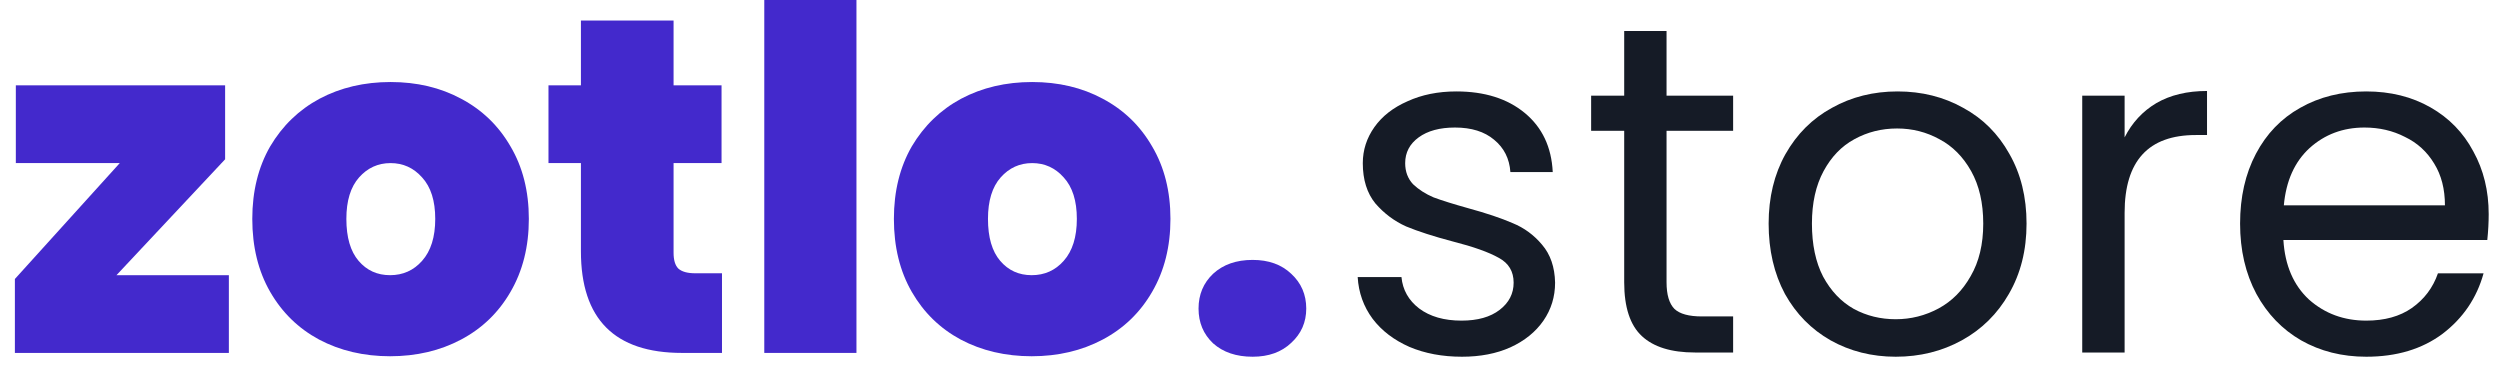
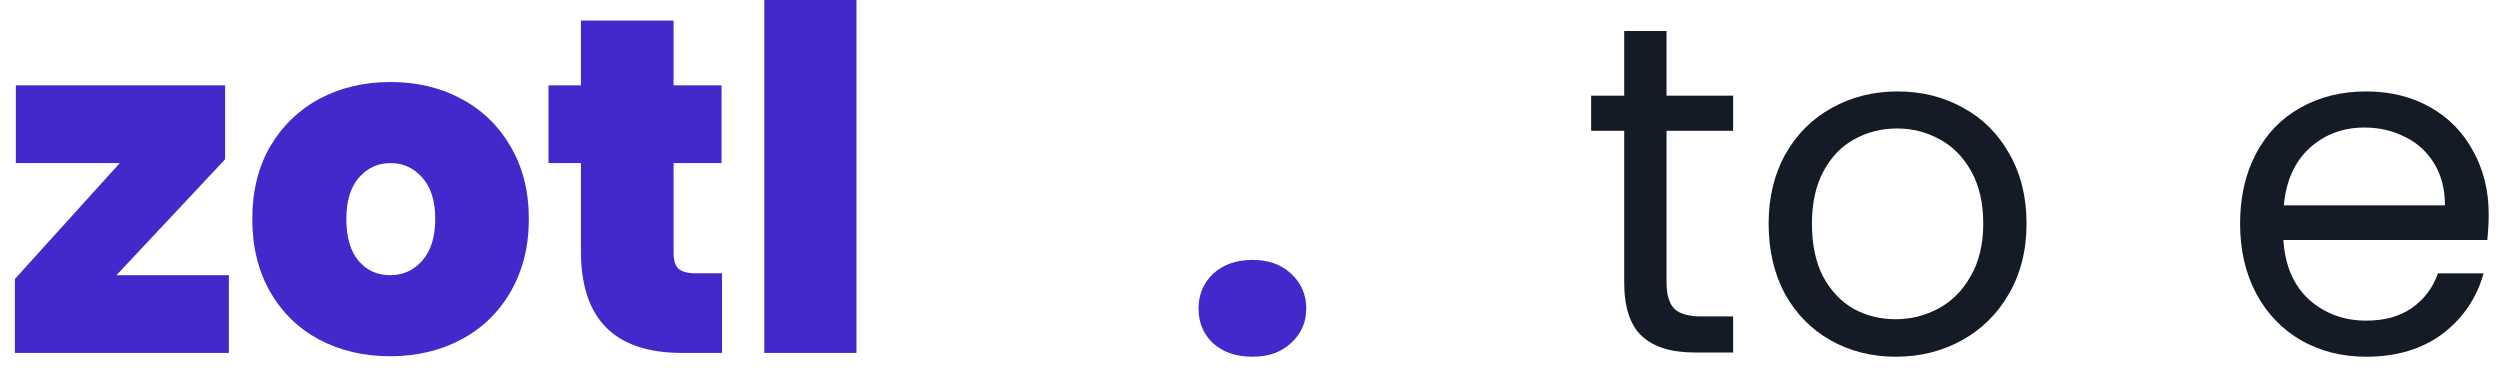
<svg xmlns="http://www.w3.org/2000/svg" width="84" height="13" viewBox="0 0 84 13" fill="none">
  <path d="M83.62 7.198C83.62 7.471 83.605 7.76 83.573 8.065H76.722C76.774 8.915 77.061 9.582 77.582 10.065C78.114 10.537 78.755 10.773 79.506 10.773C80.122 10.773 80.633 10.632 81.039 10.348C81.456 10.054 81.748 9.666 81.915 9.183H83.448C83.219 10.012 82.76 10.689 82.072 11.214C81.383 11.729 80.528 11.986 79.506 11.986C78.693 11.986 77.963 11.802 77.316 11.435C76.68 11.067 76.18 10.547 75.815 9.876C75.45 9.193 75.267 8.406 75.267 7.513C75.267 6.621 75.444 5.839 75.799 5.167C76.153 4.495 76.649 3.98 77.285 3.624C77.932 3.256 78.672 3.072 79.506 3.072C80.32 3.072 81.039 3.251 81.665 3.608C82.291 3.965 82.77 4.458 83.104 5.088C83.448 5.708 83.62 6.411 83.62 7.198ZM82.15 6.899C82.15 6.353 82.03 5.886 81.79 5.498C81.55 5.099 81.222 4.799 80.805 4.6C80.398 4.39 79.944 4.285 79.444 4.285C78.724 4.285 78.109 4.516 77.598 4.978C77.097 5.44 76.811 6.08 76.737 6.899H82.15Z" fill="#151B26" />
-   <path d="M71.387 4.616C71.637 4.122 71.992 3.739 72.451 3.466C72.92 3.193 73.488 3.057 74.156 3.057V4.537H73.78C72.185 4.537 71.387 5.408 71.387 7.151V11.844H69.963V3.214H71.387V4.616Z" fill="#151B26" />
  <path d="M63.697 11.986C62.894 11.986 62.163 11.802 61.507 11.435C60.86 11.067 60.349 10.548 59.974 9.876C59.609 9.193 59.426 8.406 59.426 7.513C59.426 6.632 59.614 5.855 59.989 5.183C60.375 4.5 60.897 3.981 61.553 3.624C62.211 3.256 62.946 3.072 63.759 3.072C64.573 3.072 65.308 3.256 65.965 3.624C66.622 3.981 67.138 4.495 67.513 5.167C67.899 5.839 68.092 6.621 68.092 7.513C68.092 8.406 67.894 9.193 67.498 9.876C67.112 10.548 66.585 11.067 65.918 11.435C65.25 11.802 64.51 11.986 63.697 11.986ZM63.697 10.726C64.207 10.726 64.687 10.605 65.136 10.364C65.584 10.122 65.944 9.76 66.215 9.277C66.496 8.794 66.637 8.206 66.637 7.513C66.637 6.821 66.502 6.233 66.231 5.75C65.96 5.267 65.605 4.91 65.167 4.679C64.729 4.437 64.254 4.317 63.743 4.317C63.222 4.317 62.742 4.437 62.304 4.679C61.877 4.91 61.533 5.267 61.272 5.75C61.011 6.233 60.881 6.821 60.881 7.513C60.881 8.217 61.006 8.81 61.256 9.293C61.517 9.776 61.861 10.138 62.289 10.38C62.716 10.611 63.185 10.726 63.697 10.726Z" fill="#151B26" />
  <path d="M55.996 4.395V9.482C55.996 9.902 56.085 10.201 56.262 10.38C56.44 10.548 56.747 10.632 57.185 10.632H58.233V11.844H56.95C56.158 11.844 55.563 11.661 55.167 11.293C54.771 10.926 54.573 10.322 54.573 9.482V4.395H53.462V3.214H54.573V1.041H55.996V3.214H58.233V4.395H55.996Z" fill="#151B26" />
-   <path d="M49.122 11.986C48.465 11.986 47.876 11.876 47.355 11.655C46.833 11.424 46.421 11.109 46.119 10.71C45.816 10.301 45.649 9.834 45.618 9.309H47.089C47.13 9.739 47.328 10.091 47.683 10.364C48.048 10.637 48.523 10.773 49.106 10.773C49.649 10.773 50.076 10.653 50.389 10.411C50.702 10.17 50.858 9.865 50.858 9.498C50.858 9.12 50.692 8.842 50.358 8.663C50.024 8.474 49.508 8.29 48.809 8.112C48.173 7.944 47.652 7.776 47.245 7.608C46.849 7.43 46.505 7.172 46.213 6.836C45.931 6.49 45.79 6.038 45.79 5.482C45.79 5.041 45.921 4.637 46.181 4.269C46.442 3.902 46.812 3.613 47.292 3.403C47.772 3.183 48.319 3.072 48.934 3.072C49.883 3.072 50.65 3.314 51.234 3.797C51.818 4.28 52.131 4.941 52.172 5.781H50.749C50.718 5.33 50.535 4.968 50.202 4.695C49.878 4.422 49.44 4.285 48.888 4.285C48.377 4.285 47.97 4.395 47.667 4.616C47.365 4.836 47.214 5.125 47.214 5.482C47.214 5.765 47.302 6.002 47.48 6.191C47.667 6.369 47.897 6.516 48.168 6.632C48.45 6.737 48.835 6.857 49.325 6.994C49.941 7.162 50.441 7.33 50.827 7.498C51.213 7.655 51.541 7.897 51.813 8.222C52.094 8.548 52.24 8.973 52.251 9.498C52.251 9.97 52.12 10.396 51.86 10.773C51.599 11.151 51.229 11.451 50.749 11.671C50.28 11.881 49.737 11.986 49.122 11.986Z" fill="#151B26" />
  <path d="M3.913 9.246H7.69V11.858H0.5V9.374L4.024 5.48H0.532V2.868H7.564V5.352L3.913 9.246Z" fill="#4329CC" />
  <path d="M13.107 11.97C12.223 11.97 11.427 11.783 10.721 11.409C10.026 11.035 9.478 10.501 9.078 9.807C8.678 9.112 8.477 8.295 8.477 7.355C8.477 6.426 8.678 5.614 9.078 4.919C9.489 4.225 10.042 3.691 10.737 3.317C11.443 2.943 12.238 2.756 13.123 2.756C14.008 2.756 14.798 2.943 15.493 3.317C16.199 3.691 16.752 4.225 17.153 4.919C17.564 5.614 17.769 6.426 17.769 7.355C17.769 8.285 17.564 9.102 17.153 9.807C16.752 10.501 16.199 11.035 15.493 11.409C14.788 11.783 13.992 11.97 13.107 11.97ZM13.107 9.246C13.539 9.246 13.898 9.086 14.182 8.765C14.477 8.434 14.624 7.964 14.624 7.355C14.624 6.746 14.477 6.282 14.182 5.961C13.898 5.641 13.545 5.48 13.123 5.48C12.702 5.48 12.349 5.641 12.065 5.961C11.78 6.282 11.638 6.746 11.638 7.355C11.638 7.975 11.775 8.445 12.049 8.765C12.323 9.086 12.675 9.246 13.107 9.246Z" fill="#4329CC" />
  <path d="M24.259 9.182V11.858H22.916C20.651 11.858 19.519 10.72 19.519 8.445V5.48H18.429V2.868H19.519V0.689H22.632V2.868H24.244V5.48H22.632V8.493C22.632 8.739 22.685 8.915 22.79 9.022C22.906 9.128 23.096 9.182 23.359 9.182H24.259Z" fill="#4329CC" />
  <path d="M28.777 0V11.858H25.68V0H28.777Z" fill="#4329CC" />
-   <path d="M34.665 11.97C33.781 11.97 32.985 11.783 32.279 11.409C31.584 11.035 31.036 10.501 30.636 9.807C30.236 9.112 30.035 8.295 30.035 7.355C30.035 6.426 30.236 5.614 30.636 4.919C31.047 4.225 31.6 3.691 32.295 3.317C33.001 2.943 33.796 2.756 34.681 2.756C35.566 2.756 36.356 2.943 37.051 3.317C37.757 3.691 38.31 4.225 38.711 4.919C39.122 5.614 39.327 6.426 39.327 7.355C39.327 8.285 39.122 9.102 38.711 9.807C38.31 10.501 37.757 11.035 37.051 11.409C36.346 11.783 35.55 11.97 34.665 11.97ZM34.665 9.246C35.097 9.246 35.456 9.086 35.74 8.765C36.035 8.434 36.182 7.964 36.182 7.355C36.182 6.746 36.035 6.282 35.74 5.961C35.456 5.641 35.103 5.48 34.681 5.48C34.26 5.48 33.907 5.641 33.623 5.961C33.338 6.282 33.196 6.746 33.196 7.355C33.196 7.975 33.333 8.445 33.607 8.765C33.881 9.086 34.233 9.246 34.665 9.246Z" fill="#4329CC" />
  <path d="M42.088 11.986C41.541 11.986 41.098 11.837 40.761 11.537C40.434 11.228 40.271 10.838 40.271 10.368C40.271 9.898 40.434 9.508 40.761 9.198C41.098 8.888 41.541 8.733 42.088 8.733C42.626 8.733 43.057 8.888 43.384 9.198C43.721 9.508 43.89 9.898 43.89 10.368C43.89 10.827 43.721 11.212 43.384 11.521C43.057 11.831 42.626 11.986 42.088 11.986Z" fill="#4329CC" />
</svg>